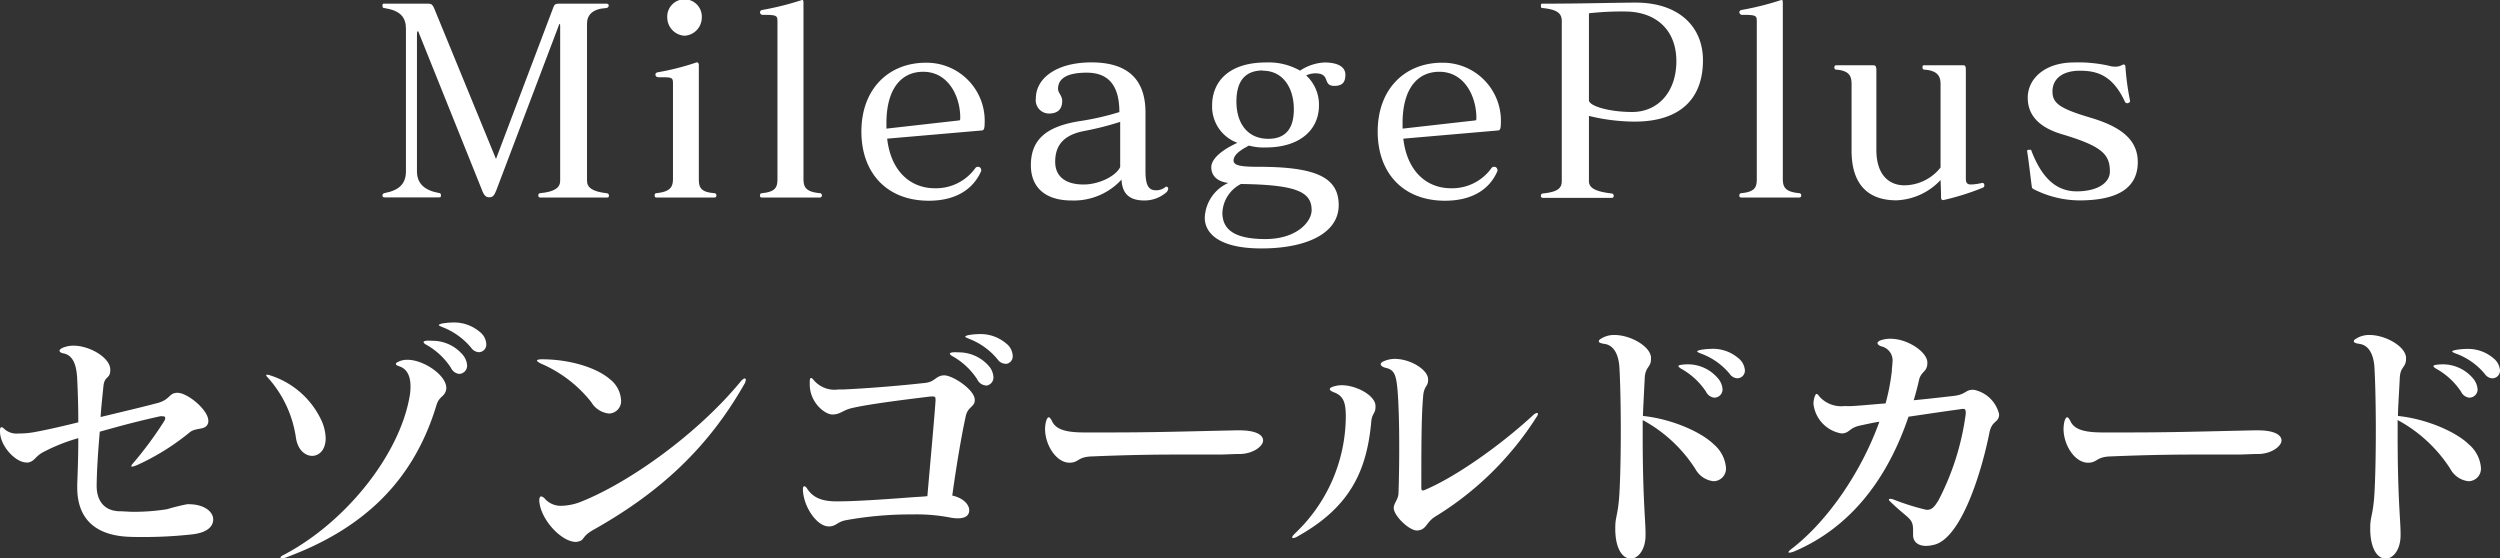
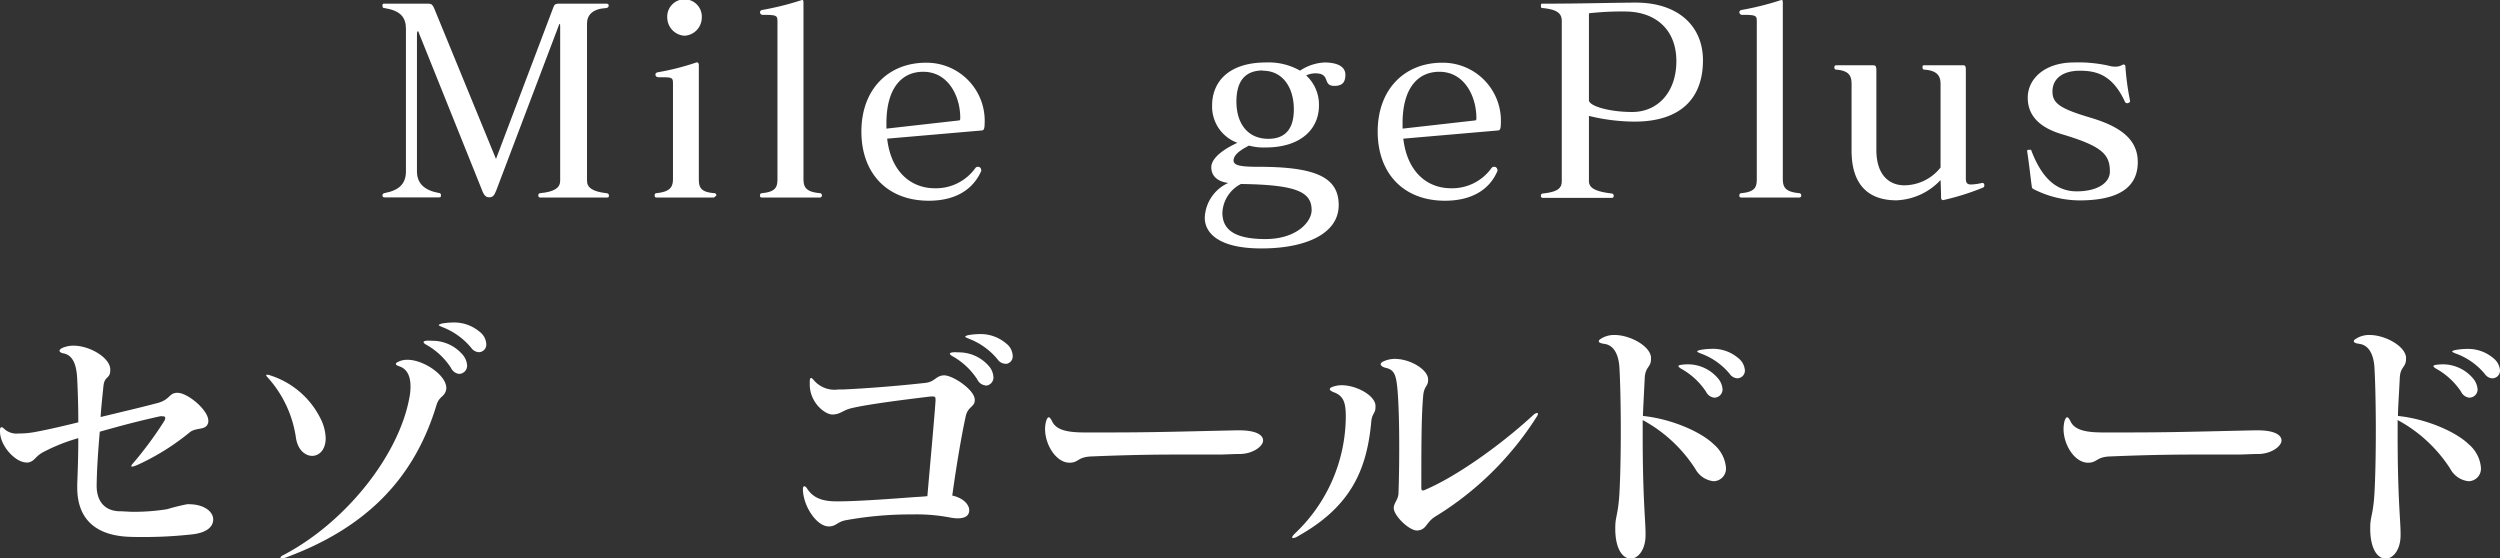
<svg xmlns="http://www.w3.org/2000/svg" viewBox="0 0 306.51 68.46">
  <rect x="0" y="0" width="306.51" height="68.46" fill="#333333" stroke="none" />
  <defs>
    <style>.cls-1{fill:#fff;}</style>
  </defs>
  <title>gd-hero-title1</title>
  <g id="レイヤー_2" data-name="レイヤー 2">
    <g id="レイヤー_1-2" data-name="レイヤー 1">
      <path class="cls-1" d="M74.41,24.22H66.29c-.2,0-.29-.06-.29-.25s.06-.26.25-.29c1.73-.16,2.43-.67,2.43-1.51V3.26c0-.19,0-.32-.06-.32s-.1.13-.19.39l-7.58,20c-.26.7-.48.86-.87.86s-.64-.19-.93-1L51.34,4c0-.1-.06-.16-.13-.16s-.09.16-.09.48V21c0,1.51.93,2.34,2.69,2.66.19,0,.25.09.25.29s0,.25-.29.25H47.18c-.19,0-.29-.06-.29-.25s.13-.26.32-.29c1.8-.35,2.56-1.19,2.56-2.66V3.55c0-1.41-.64-2.24-2.62-2.56-.1,0-.26,0-.26-.29s.1-.25.29-.25h5.38c.32,0,.51.16.67.57l7.58,18.47,7-18.5c.13-.38.23-.54.71-.54h5.82c.19,0,.29.06.29.25s-.19.29-.35.29c-1.64.1-2.31.87-2.31,1.89V22.17c0,.87.74,1.32,2.34,1.51.19,0,.35.09.35.29S74.6,24.22,74.41,24.22Z" />
-       <path class="cls-1" d="M87.54,24.22h-7c-.19,0-.28-.06-.28-.25s.09-.29.25-.29c1.76-.19,2-.83,2-1.79V10.4c0-.93,0-.93-1.76-.93-.26,0-.39-.16-.39-.32s.1-.25.29-.29A30.81,30.81,0,0,0,85.4,7.65h.06c.13,0,.22.13.22.35V21.89c0,1,.13,1.66,1.89,1.79a.26.26,0,0,1,.26.29C87.83,24.16,87.73,24.22,87.54,24.22ZM83.92,4.38a2.25,2.25,0,0,1-2.11-2.2,2.12,2.12,0,1,1,4.23,0A2.23,2.23,0,0,1,83.92,4.38Z" />
+       <path class="cls-1" d="M87.54,24.22h-7c-.19,0-.28-.06-.28-.25s.09-.29.25-.29c1.76-.19,2-.83,2-1.79V10.4c0-.93,0-.93-1.76-.93-.26,0-.39-.16-.39-.32s.1-.25.29-.29A30.81,30.81,0,0,0,85.4,7.65h.06c.13,0,.22.13.22.35V21.89c0,1,.13,1.66,1.89,1.79a.26.26,0,0,1,.26.29ZM83.92,4.38a2.25,2.25,0,0,1-2.11-2.2,2.12,2.12,0,1,1,4.23,0A2.23,2.23,0,0,1,83.92,4.38Z" />
      <path class="cls-1" d="M100.46,24.22h-7c-.22,0-.28-.06-.28-.25s.06-.26.25-.29c1.76-.16,1.89-.83,1.89-1.79V2.75c0-.83,0-.93-1.76-.93a.33.33,0,0,1-.38-.32.3.3,0,0,1,.28-.28A35.39,35.39,0,0,0,98.32,0h.06c.1,0,.13.13.13.35V21.89c0,1,.22,1.63,2,1.79a.26.26,0,0,1,.26.29C100.75,24.16,100.65,24.22,100.46,24.22Z" />
      <path class="cls-1" d="M120.32,16l-11.55,1c.48,4.16,3,6.08,5.83,6.08a5.93,5.93,0,0,0,5-2.5.36.36,0,0,1,.29-.13.35.35,0,0,1,.25.07.42.42,0,0,1,.16.32.22.22,0,0,1,0,.13c-1.05,2.36-3.26,3.64-6.43,3.64-5.15,0-8.26-3.42-8.26-8.48,0-5.21,3.33-8.44,7.91-8.44a7.12,7.12,0,0,1,7.2,7.48C120.71,15.77,120.64,16,120.32,16Zm-7.13-7.2c-2.69,0-4.51,2.08-4.51,6.3v.67l8.86-1c.19,0,.19-.12.19-.35C117.73,11.84,116.29,8.8,113.19,8.8Z" />
-       <path class="cls-1" d="M143,23.58a4.09,4.09,0,0,1-2.69,1c-1.88,0-2.72-.86-2.81-2.56a7.92,7.92,0,0,1-6.11,2.56c-3.3,0-5-1.66-5-4.32,0-3.32,2.11-4.83,6.18-5.44a32.68,32.68,0,0,0,4.67-1.08c0-3.62-1.66-4.83-4-4.83-2.62,0-3.52.83-3.52,2,0,.48.51.8.51,1.47,0,1-.54,1.54-1.63,1.54A1.63,1.63,0,0,1,127,12.06c0-2.43,2.47-4.41,6.82-4.41,4.57,0,6.62,2.2,6.62,6.14v7.14c0,1.63.29,2.4,1.28,2.4A1.81,1.81,0,0,0,142.8,23a.43.43,0,0,1,.22-.12c.07,0,.13.06.19.16s0,.09,0,.16A.62.62,0,0,1,143,23.58Zm-5.66-8.64a35.7,35.7,0,0,1-4.42,1.12c-2.46.48-3.55,1.7-3.55,3.78,0,1.73,1.18,2.78,3.49,2.78,1.85,0,3.93-1,4.48-2.14Z" />
      <path class="cls-1" d="M163.59,10.53c-1.5,0-.38-1.54-2.33-1.54a2.69,2.69,0,0,0-1.12.26,4.84,4.84,0,0,1,1.57,3.68c0,2.91-2.25,5.15-6.53,5.15a6.79,6.79,0,0,1-2.05-.23c-1.18.61-1.86,1.16-1.89,1.8s.87.8,3,.8c6.94,0,9.89,1.21,9.89,4.7s-4,5.31-9.48,5.31c-5.18,0-6.94-1.85-6.94-3.77a4.88,4.88,0,0,1,2.88-4.26c-1.5-.19-2.08-1-2.08-1.92,0-1.12,1.47-2.21,3.2-3a4.72,4.72,0,0,1-3.1-4.57c0-3,2.14-5.28,6.59-5.28a7.76,7.76,0,0,1,4.19,1,5.93,5.93,0,0,1,3-1c1.63,0,2.56.54,2.56,1.5S164.55,10.53,163.59,10.53Zm-11.39,12a4.16,4.16,0,0,0-2.33,3.55c0,2.08,1.5,3.23,5.28,3.23s5.66-2.08,5.66-3.55C160.81,23.55,159,22.65,152.2,22.56Zm2.63-13.89c-2.31,0-3.24,1.47-3.24,3.81,0,2.69,1.38,4.57,3.91,4.57,2.21,0,3.13-1.37,3.13-3.61C158.63,10.75,157.29,8.67,154.83,8.67Z" />
      <path class="cls-1" d="M183.61,16l-11.56,1c.49,4.16,3,6.08,5.83,6.08a5.92,5.92,0,0,0,5-2.5.37.37,0,0,1,.29-.13.37.37,0,0,1,.26.07.45.45,0,0,1,.16.32.18.18,0,0,1,0,.13c-1,2.36-3.26,3.64-6.43,3.64-5.15,0-8.25-3.42-8.25-8.48,0-5.21,3.32-8.44,7.9-8.44a7.12,7.12,0,0,1,7.2,7.48C184,15.77,183.93,16,183.61,16Zm-7.14-7.2c-2.69,0-4.51,2.08-4.51,6.3v.67l8.86-1c.19,0,.19-.12.19-.35C181,11.84,179.57,8.8,176.47,8.8Z" />
      <path class="cls-1" d="M200.41,14.91a23.68,23.68,0,0,1-5.6-.7v8c0,.87.86,1.28,2.78,1.51a.28.28,0,0,1,.26.29c0,.19-.1.25-.29.25h-8.35c-.19,0-.29-.06-.29-.25s.07-.26.26-.29c1.79-.19,2.3-.64,2.3-1.51V2.59c0-1-.61-1.41-2.3-1.6-.16,0-.26,0-.26-.29s.1-.25.29-.25c4.48,0,7.71-.1,11.17-.13h.16c5.25,0,8.25,2.91,8.25,7.07C208.79,12.19,205.91,14.91,200.41,14.91Zm-1.19-13.5a34.92,34.92,0,0,0-4.41.22V12.29c0,.7,2.46,1.44,5.31,1.44,3.1,0,5.41-2.4,5.41-6.24S203,1.41,199.22,1.41Z" />
      <path class="cls-1" d="M220.54,24.22h-7c-.22,0-.29-.06-.29-.25s.07-.26.26-.29c1.76-.16,1.88-.83,1.88-1.79V2.75c0-.83,0-.93-1.76-.93a.34.34,0,0,1-.38-.32.31.31,0,0,1,.29-.28A35.25,35.25,0,0,0,218.39,0h.07c.09,0,.12.13.12.35V21.89c0,1,.23,1.63,2,1.79a.26.26,0,0,1,.26.29C220.83,24.16,220.73,24.22,220.54,24.22Z" />
      <path class="cls-1" d="M243.13,23a30.88,30.88,0,0,1-4.86,1.53h-.06c-.13,0-.23-.09-.23-.35,0-.74-.06-2.11-.06-2.11a7.79,7.79,0,0,1-5.41,2.49c-3.65,0-5.5-2.14-5.5-6.08V10.33c0-.95-.23-1.66-1.86-1.79-.16,0-.25-.09-.25-.28S225,8,225.18,8h4.36c.32,0,.51,0,.51.58v9.79c0,3.29,1.76,4.35,3.42,4.35a5.71,5.71,0,0,0,4.45-2.18V10.33c0-.95-.32-1.66-1.95-1.79-.19,0-.26-.09-.26-.28s0-.26.29-.26h4.61c.32,0,.41.06.41.58V21.85c0,.55.13.77.64.77a6.83,6.83,0,0,0,1.35-.19h.06c.13,0,.22.13.22.29A.28.28,0,0,1,243.13,23Z" />
      <path class="cls-1" d="M254.94,24.57a12.49,12.49,0,0,1-5.47-1.31c-.16-.06-.32-.16-.35-.29-.16-1.12-.32-2.72-.58-4.41,0-.07,0-.1,0-.13a.24.24,0,0,1,.16-.06c.06,0,.12,0,.16,0s.09,0,.12,0,.07,0,.07.09c1.31,3.43,3.1,5,5.57,5s4.06-1,4.06-2.43c0-2.14-1-3.13-6-4.61-2.69-.83-4.07-2.3-4.07-4.44,0-2.37,2.15-4.32,5.64-4.32a16.89,16.89,0,0,1,4.35.41,2.42,2.42,0,0,0,.7.1,1.61,1.61,0,0,0,.86-.19.53.53,0,0,1,.2-.07c.13,0,.19.07.22.2a32.29,32.29,0,0,0,.58,4.28c0,.13-.16.23-.29.26s-.32-.06-.35-.19C259,9.18,257.05,8.67,255,8.67s-3.36.93-3.36,2.56c0,1.47,1,2.11,4.67,3.2s5.79,2.66,5.79,5.44S260.22,24.57,254.94,24.57Z" />
      <path class="cls-1" d="M23.52,65.52a53.63,53.63,0,0,1-5.86.32c-.92,0-1.76,0-2.49-.07-3.43-.32-5.7-2.11-5.7-6v-.38c.07-1.89.13-3.49.13-5.67a22,22,0,0,0-4.16,1.64c-1.12.54-1.12,1.15-1.95,1.34a.77.77,0,0,1-.26,0c-1.31,0-3.23-2-3.23-3.81v-.13c0-.25.06-.38.19-.38s.23.1.39.26a2.25,2.25,0,0,0,1.66.51A10.91,10.91,0,0,0,4.1,53c1.28-.23,2.91-.58,5.5-1.22,0-2.08-.06-3.68-.13-5.25s-.41-2.94-1.66-3.2c-.35-.06-.51-.19-.51-.32s.12-.25.41-.38A3.44,3.44,0,0,1,9,42.38c2.05,0,4.52,1.51,4.52,2.92v.06c0,1.15-.71.67-.84,2s-.22,2-.35,3.77c3.55-.86,4.55-1.08,7-1.72,1.56-.42,1.37-1.25,2.43-1.25,1.25,0,3.78,2.11,3.78,3.42,0,.07,0,.13,0,.19-.25,1.09-1.44.55-2.3,1.25a29,29,0,0,1-6.43,4c-.48.19-.71.25-.71.13s.13-.26.36-.52a45.71,45.71,0,0,0,3.64-4.95.93.93,0,0,0,.16-.42c0-.16-.09-.22-.32-.22a1.31,1.31,0,0,0-.32,0c-2.3.51-4.25,1-7.39,1.89-.19,2.3-.35,4.41-.38,6.55v.1c0,1.66.8,3,2.69,3.1.6,0,1.21.07,1.85.07a25.74,25.74,0,0,0,4.1-.32,24.37,24.37,0,0,1,2.46-.61h.19c1.92,0,3,.93,3,1.86S25.31,65.33,23.52,65.52Z" />
      <path class="cls-1" d="M38.28,55.89c-.87,0-1.79-.74-2-2.24a14,14,0,0,0-3.42-7.33c-.26-.26-.29-.38-.1-.38a1.17,1.17,0,0,1,.39.09,10.41,10.41,0,0,1,6.33,5.67,5.66,5.66,0,0,1,.45,2.07C39.91,55.18,39.11,55.89,38.28,55.89Zm15.23-6.21C50.69,59,44.55,64.85,35,68.37a1.53,1.53,0,0,1-.41.09c-.13,0-.2,0-.2-.09s.1-.2.36-.32c7.64-4,14.17-12.23,15.45-19.33a6.52,6.52,0,0,0,.13-1.34c0-1.22-.39-2.15-1.38-2.47-.25-.09-.41-.16-.41-.29s.12-.19.41-.32a2.49,2.49,0,0,1,1-.19c2,0,4.77,1.89,4.77,3.46v.09C54.57,48.69,53.86,48.5,53.51,49.68Zm2.78-3.84a1.26,1.26,0,0,1-1-.74,8.6,8.6,0,0,0-3.11-2.88c-.19-.12-.25-.22-.25-.28s.09-.13.32-.16a3.94,3.94,0,0,1,.7,0,4.86,4.86,0,0,1,3.74,1.67,2.22,2.22,0,0,1,.58,1.37A1,1,0,0,1,56.29,45.84Zm2.43-2.66a1.21,1.21,0,0,1-.95-.54,8.59,8.59,0,0,0-3.52-2.53c-.29-.13-.45-.19-.45-.25s.13-.13.41-.2a8.82,8.82,0,0,1,1.28-.12,4.85,4.85,0,0,1,3.33,1.15,2,2,0,0,1,.8,1.5A.93.93,0,0,1,58.72,43.18Z" />
-       <path class="cls-1" d="M74.67,50.7a2.85,2.85,0,0,1-2.18-1.4,15.78,15.78,0,0,0-6.14-4.71c-.32-.16-.51-.29-.51-.38s.19-.16.61-.16c3.35,0,6.68,1,8.35,2.46A3.5,3.5,0,0,1,76.14,49,1.52,1.52,0,0,1,74.67,50.7Zm16.57-3.58C86.54,55.38,80.36,60.69,72.68,65c-1.34.77-1,1.18-1.69,1.37a1.33,1.33,0,0,1-.38.07c-1.77,0-4.32-2.72-4.49-5v-.13c0-.29.1-.45.23-.45a.81.81,0,0,1,.48.32,2.61,2.61,0,0,0,2.08.83,6.89,6.89,0,0,0,2.43-.54c5.82-2.34,14.14-8.22,19.49-14.72.06-.06.09-.13.16-.16a.55.55,0,0,1,.32-.19.15.15,0,0,1,.13.16A1.17,1.17,0,0,1,91.24,47.12Z" />
      <path class="cls-1" d="M118.41,51c-.41,1.86-1,5.06-1.66,9.76,1.37.29,2.08,1.12,2.08,1.79s-.48,1-1.44,1a5.15,5.15,0,0,1-.9-.1,22.08,22.08,0,0,0-4.67-.38,44.16,44.16,0,0,0-8.22.73c-1,.23-1.09.74-2,.74h-.06c-1.41-.07-3-2.37-3.1-4.45V60c0-.25.06-.38.16-.38s.25.09.38.32c.83,1.25,2.08,1.53,3.68,1.53,2.08,0,5.44-.22,8.86-.48,1.19-.09,1.6-.09,2.18-.16.35-4.06.83-9.21,1-11.67v-.2c0-.25-.06-.35-.32-.35-.06,0-.16,0-.28,0-3.2.39-7.59.93-9.73,1.44-1.06.26-1.31.74-2.27.77s-2.82-1.47-2.82-3.68c0-.13,0-.25,0-.38,0-.29.07-.42.16-.42s.19.1.35.29a3.33,3.33,0,0,0,3,1.12h.61c2.85-.13,6.56-.42,10-.8,1.28-.13,1.31-.9,2.34-.93s3.77,1.76,3.77,3v.06C119.5,49.9,118.67,49.84,118.41,51Zm2.47-3.74a1.26,1.26,0,0,1-1.06-.74,8.65,8.65,0,0,0-3.1-2.88c-.2-.12-.26-.22-.26-.28s.1-.13.32-.16a3.94,3.94,0,0,1,.7,0,4.89,4.89,0,0,1,3.75,1.67,2.25,2.25,0,0,1,.57,1.37A1,1,0,0,1,120.88,47.28Zm2.43-2.66a1.21,1.21,0,0,1-1-.54,8.46,8.46,0,0,0-3.52-2.53c-.29-.13-.45-.19-.45-.25s.13-.13.41-.2a9,9,0,0,1,1.29-.12,4.85,4.85,0,0,1,3.32,1.15,2,2,0,0,1,.8,1.5A.93.93,0,0,1,123.31,44.62Z" />
      <path class="cls-1" d="M152.12,55.66c-1,0-1.85.07-2.65.07-1.25,0-2.47,0-4.42,0-2.33,0-5.66,0-11.2.23-1.73.06-1.56.73-2.65.77h-.07c-1.63,0-3-2.18-3-4.13a4.12,4.12,0,0,1,.1-.86c.1-.39.23-.58.35-.58s.26.19.42.51c.54,1.15,2.14,1.35,4,1.35h2.69c5.66,0,8.61-.1,15.9-.26h.32c2.11,0,2.95.57,2.95,1.25S153.69,55.6,152.12,55.66Z" />
      <path class="cls-1" d="M168.13,51.63c-.54,6.08-2.59,10.53-9,14.11a1.35,1.35,0,0,1-.57.23c-.1,0-.13,0-.13-.1s.13-.26.38-.51A19.83,19.83,0,0,0,165,51.09c0-1.7-.26-2.56-1.48-3-.32-.13-.48-.25-.48-.38s.16-.23.45-.32a3.32,3.32,0,0,1,1-.16c1.82,0,4.09,1.25,4.15,2.49v.1C168.67,50.7,168.23,50.64,168.13,51.63Zm20.26-.51a38.51,38.51,0,0,1-12.48,12.25c-1.12.74-1,1.57-2.12,1.67h-.06c-1,0-2.85-1.83-2.85-2.75v0c0-.64.55-1,.58-1.82.06-1.5.09-3.62.09-5.79,0-2.56-.06-5.18-.22-7-.16-1.63-.35-2.3-1.34-2.56-.45-.09-.71-.29-.71-.45s.13-.28.45-.41A3.34,3.34,0,0,1,171,44c1.89,0,4,1.28,4.09,2.44v.19c0,.73-.51.73-.6,1.89-.2,2.3-.23,4.86-.23,11.16,0,.29,0,.45.19.45a.62.62,0,0,0,.32-.1c3.62-1.53,9.06-5.31,13.22-9.15a.89.89,0,0,1,.45-.25.11.11,0,0,1,.12.13A.94.94,0,0,1,188.39,51.12Z" />
      <path class="cls-1" d="M210.1,59a2.89,2.89,0,0,1-2.24-1.5,17.57,17.57,0,0,0-6.46-6v1.82c0,7.78.35,10.47.35,12.1v.19c0,1.83-.93,2.88-1.82,2.88s-1.83-1-1.89-3.45v-.36c0-1.4.35-1.5.51-4.25.22-3.94.22-11.33,0-15.33-.1-1.76-.77-2.81-1.86-2.94-.44-.07-.67-.16-.67-.32s.16-.26.51-.45a3,3,0,0,1,1.41-.32c1.95,0,4.39,1.38,4.48,2.75V44c0,1.08-.7.92-.77,2.36s-.19,3.65-.22,4.64c3.26.32,7,1.83,8.7,3.49a4.24,4.24,0,0,1,1.48,2.82A1.55,1.55,0,0,1,210.1,59Zm.13-10.24a1.28,1.28,0,0,1-1.06-.73,8.74,8.74,0,0,0-3.1-2.85c-.19-.13-.29-.23-.29-.29s.1-.13.32-.16a6.15,6.15,0,0,1,.74-.06,4.81,4.81,0,0,1,3.74,1.66,2.28,2.28,0,0,1,.61,1.38A1,1,0,0,1,210.23,48.75ZM213,46.38a1.22,1.22,0,0,1-.93-.54,8.24,8.24,0,0,0-3.55-2.5c-.28-.12-.44-.19-.44-.25s.12-.13.41-.19a8.14,8.14,0,0,1,1.35-.13,4.76,4.76,0,0,1,3.26,1.12,2.1,2.1,0,0,1,.83,1.5A.94.94,0,0,1,213,46.38Z" />
-       <path class="cls-1" d="M243.9,53.1c-1,5-3.46,12.77-6.69,13.67a4.54,4.54,0,0,1-1.06.16c-.93,0-1.6-.45-1.6-1.35V65c0-1.51-.54-1.32-2.72-3.43-.29-.25-.32-.41-.09-.41a.87.87,0,0,1,.35.06,30.21,30.21,0,0,0,4.06,1.28c.07,0,.13,0,.2,0,.63,0,1-.67,1.31-1.15A32,32,0,0,0,241,50.8a1.09,1.09,0,0,0,0-.32c0-.26-.1-.35-.32-.35a3.12,3.12,0,0,0-.45.06c-1.47.19-3.84.55-6.24.9-2.53,7.48-7,13.53-14,16.51a2.24,2.24,0,0,1-.58.16c-.1,0-.13,0-.13-.07s.13-.22.39-.41c4.38-3.36,8.54-9.41,10.75-15.58-.93.15-1.79.35-2.53.51-1.15.29-1.15.86-2,.93h-.13a4.14,4.14,0,0,1-3.42-3.62,2.8,2.8,0,0,1,.09-.7c.1-.36.19-.52.29-.52s.22.13.35.32a3.58,3.58,0,0,0,3.11,1.16,7.71,7.71,0,0,0,1,0c1.37-.09,2.68-.22,4-.32a26.09,26.09,0,0,0,.77-4c0-.38.07-.7.07-1a1.77,1.77,0,0,0-1.38-2c-.29-.1-.45-.26-.45-.39s.16-.28.48-.38a3.88,3.88,0,0,1,1.09-.16c2.18,0,4.54,1.66,4.54,2.91v.07c0,1.08-.73,1-1,2-.19.84-.41,1.7-.67,2.56,1.7-.16,3.33-.35,5-.54,1.41-.19,1.35-.74,2.24-.74H242a4,4,0,0,1,3.1,3v.1C245,51.89,244.22,51.5,243.9,53.1Z" />
      <path class="cls-1" d="M277,55.66c-1,0-1.85.07-2.65.07-1.25,0-2.46,0-4.42,0-2.33,0-5.66,0-11.2.23-1.72.06-1.56.73-2.65.77H256c-1.63,0-3-2.18-3-4.13a4.12,4.12,0,0,1,.09-.86c.1-.39.23-.58.35-.58s.26.19.42.51c.54,1.15,2.14,1.35,4,1.35h2.69c5.66,0,8.61-.1,15.9-.26h.32c2.11,0,2.95.57,2.95,1.25S278.55,55.6,277,55.66Z" />
      <path class="cls-1" d="M302.67,59a2.86,2.86,0,0,1-2.24-1.5,17.6,17.6,0,0,0-6.47-6v1.82c0,7.78.36,10.47.36,12.1v.19c0,1.83-.93,2.88-1.83,2.88s-1.82-1-1.89-3.45v-.36c0-1.4.36-1.5.52-4.25.22-3.94.22-11.33,0-15.33-.1-1.76-.77-2.81-1.86-2.94-.45-.07-.67-.16-.67-.32s.16-.26.51-.45a3,3,0,0,1,1.41-.32c1.95,0,4.38,1.38,4.48,2.75V44c0,1.08-.71.92-.77,2.36S294,50,294,51c3.26.32,7,1.83,8.7,3.49a4.21,4.21,0,0,1,1.47,2.82A1.54,1.54,0,0,1,302.67,59Zm.13-10.24a1.27,1.27,0,0,1-1.06-.73,8.74,8.74,0,0,0-3.1-2.85c-.2-.13-.29-.23-.29-.29s.09-.13.32-.16a6,6,0,0,1,.73-.06,4.84,4.84,0,0,1,3.75,1.66,2.34,2.34,0,0,1,.61,1.38A1,1,0,0,1,302.8,48.75Zm2.78-2.37a1.22,1.22,0,0,1-.93-.54,8.24,8.24,0,0,0-3.55-2.5c-.29-.12-.45-.19-.45-.25s.13-.13.42-.19a7.91,7.91,0,0,1,1.34-.13,4.79,4.79,0,0,1,3.27,1.12,2.13,2.13,0,0,1,.83,1.5A.94.94,0,0,1,305.58,46.38Z" />
    </g>
  </g>
</svg>